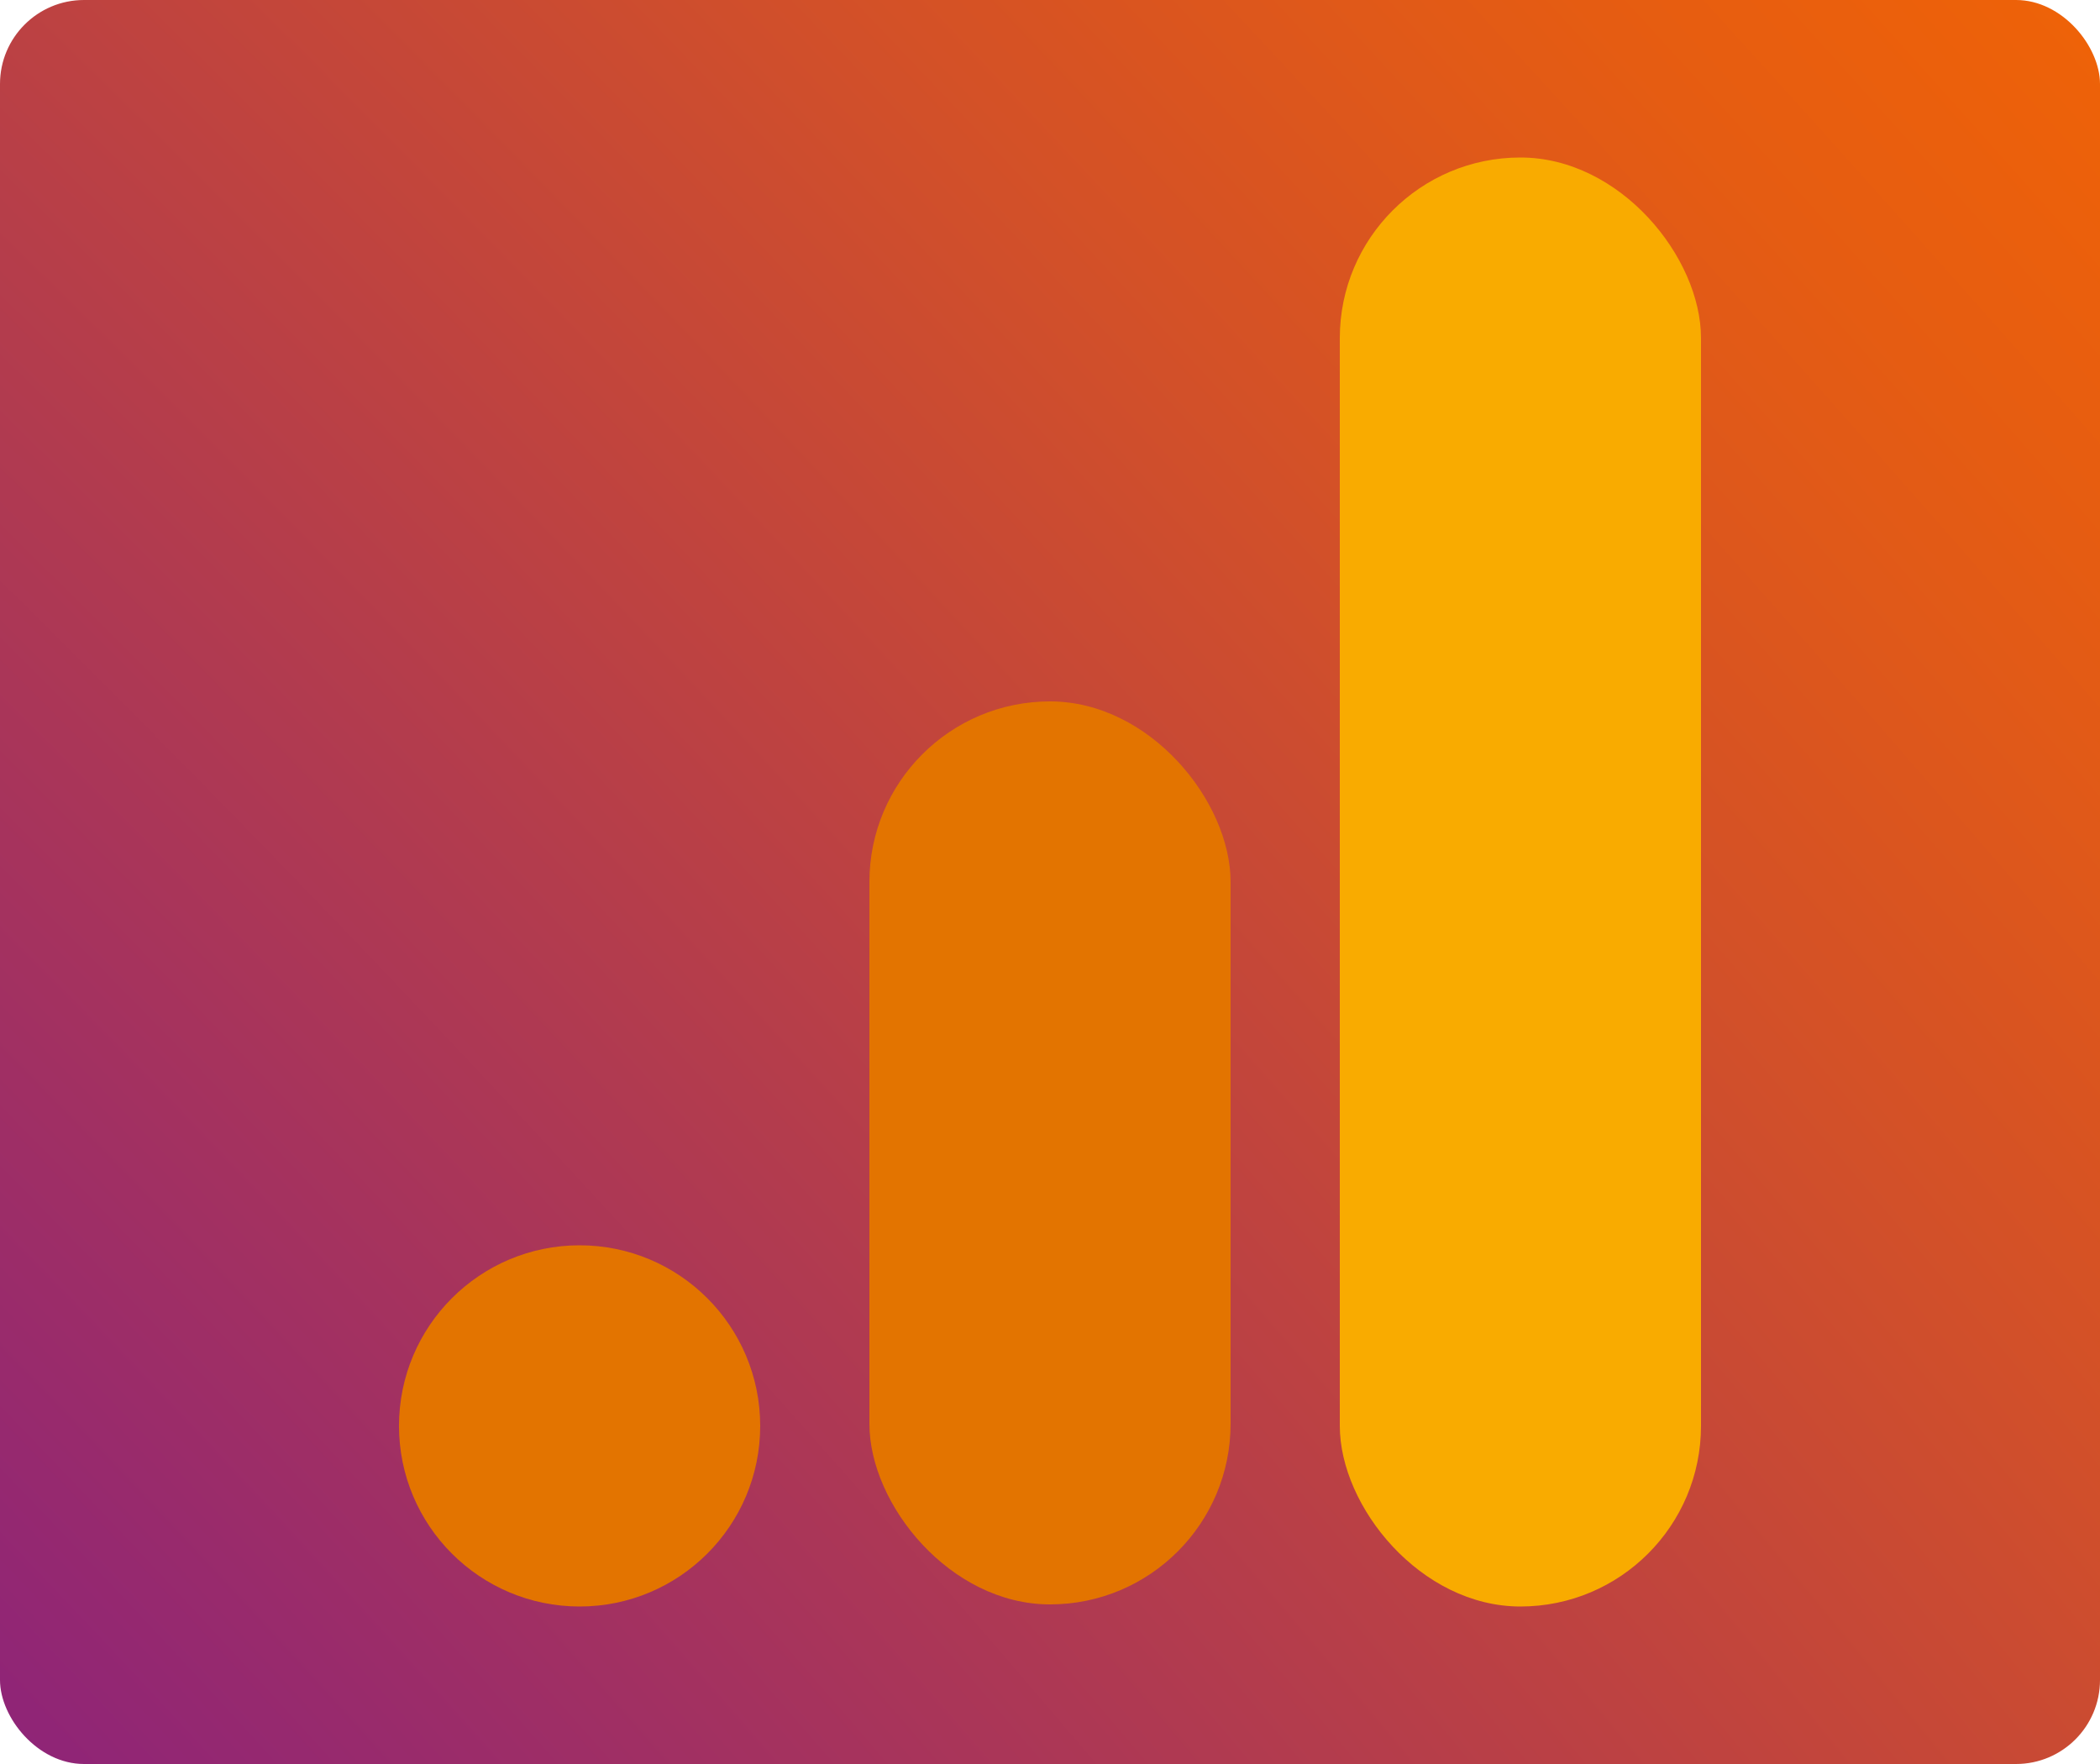
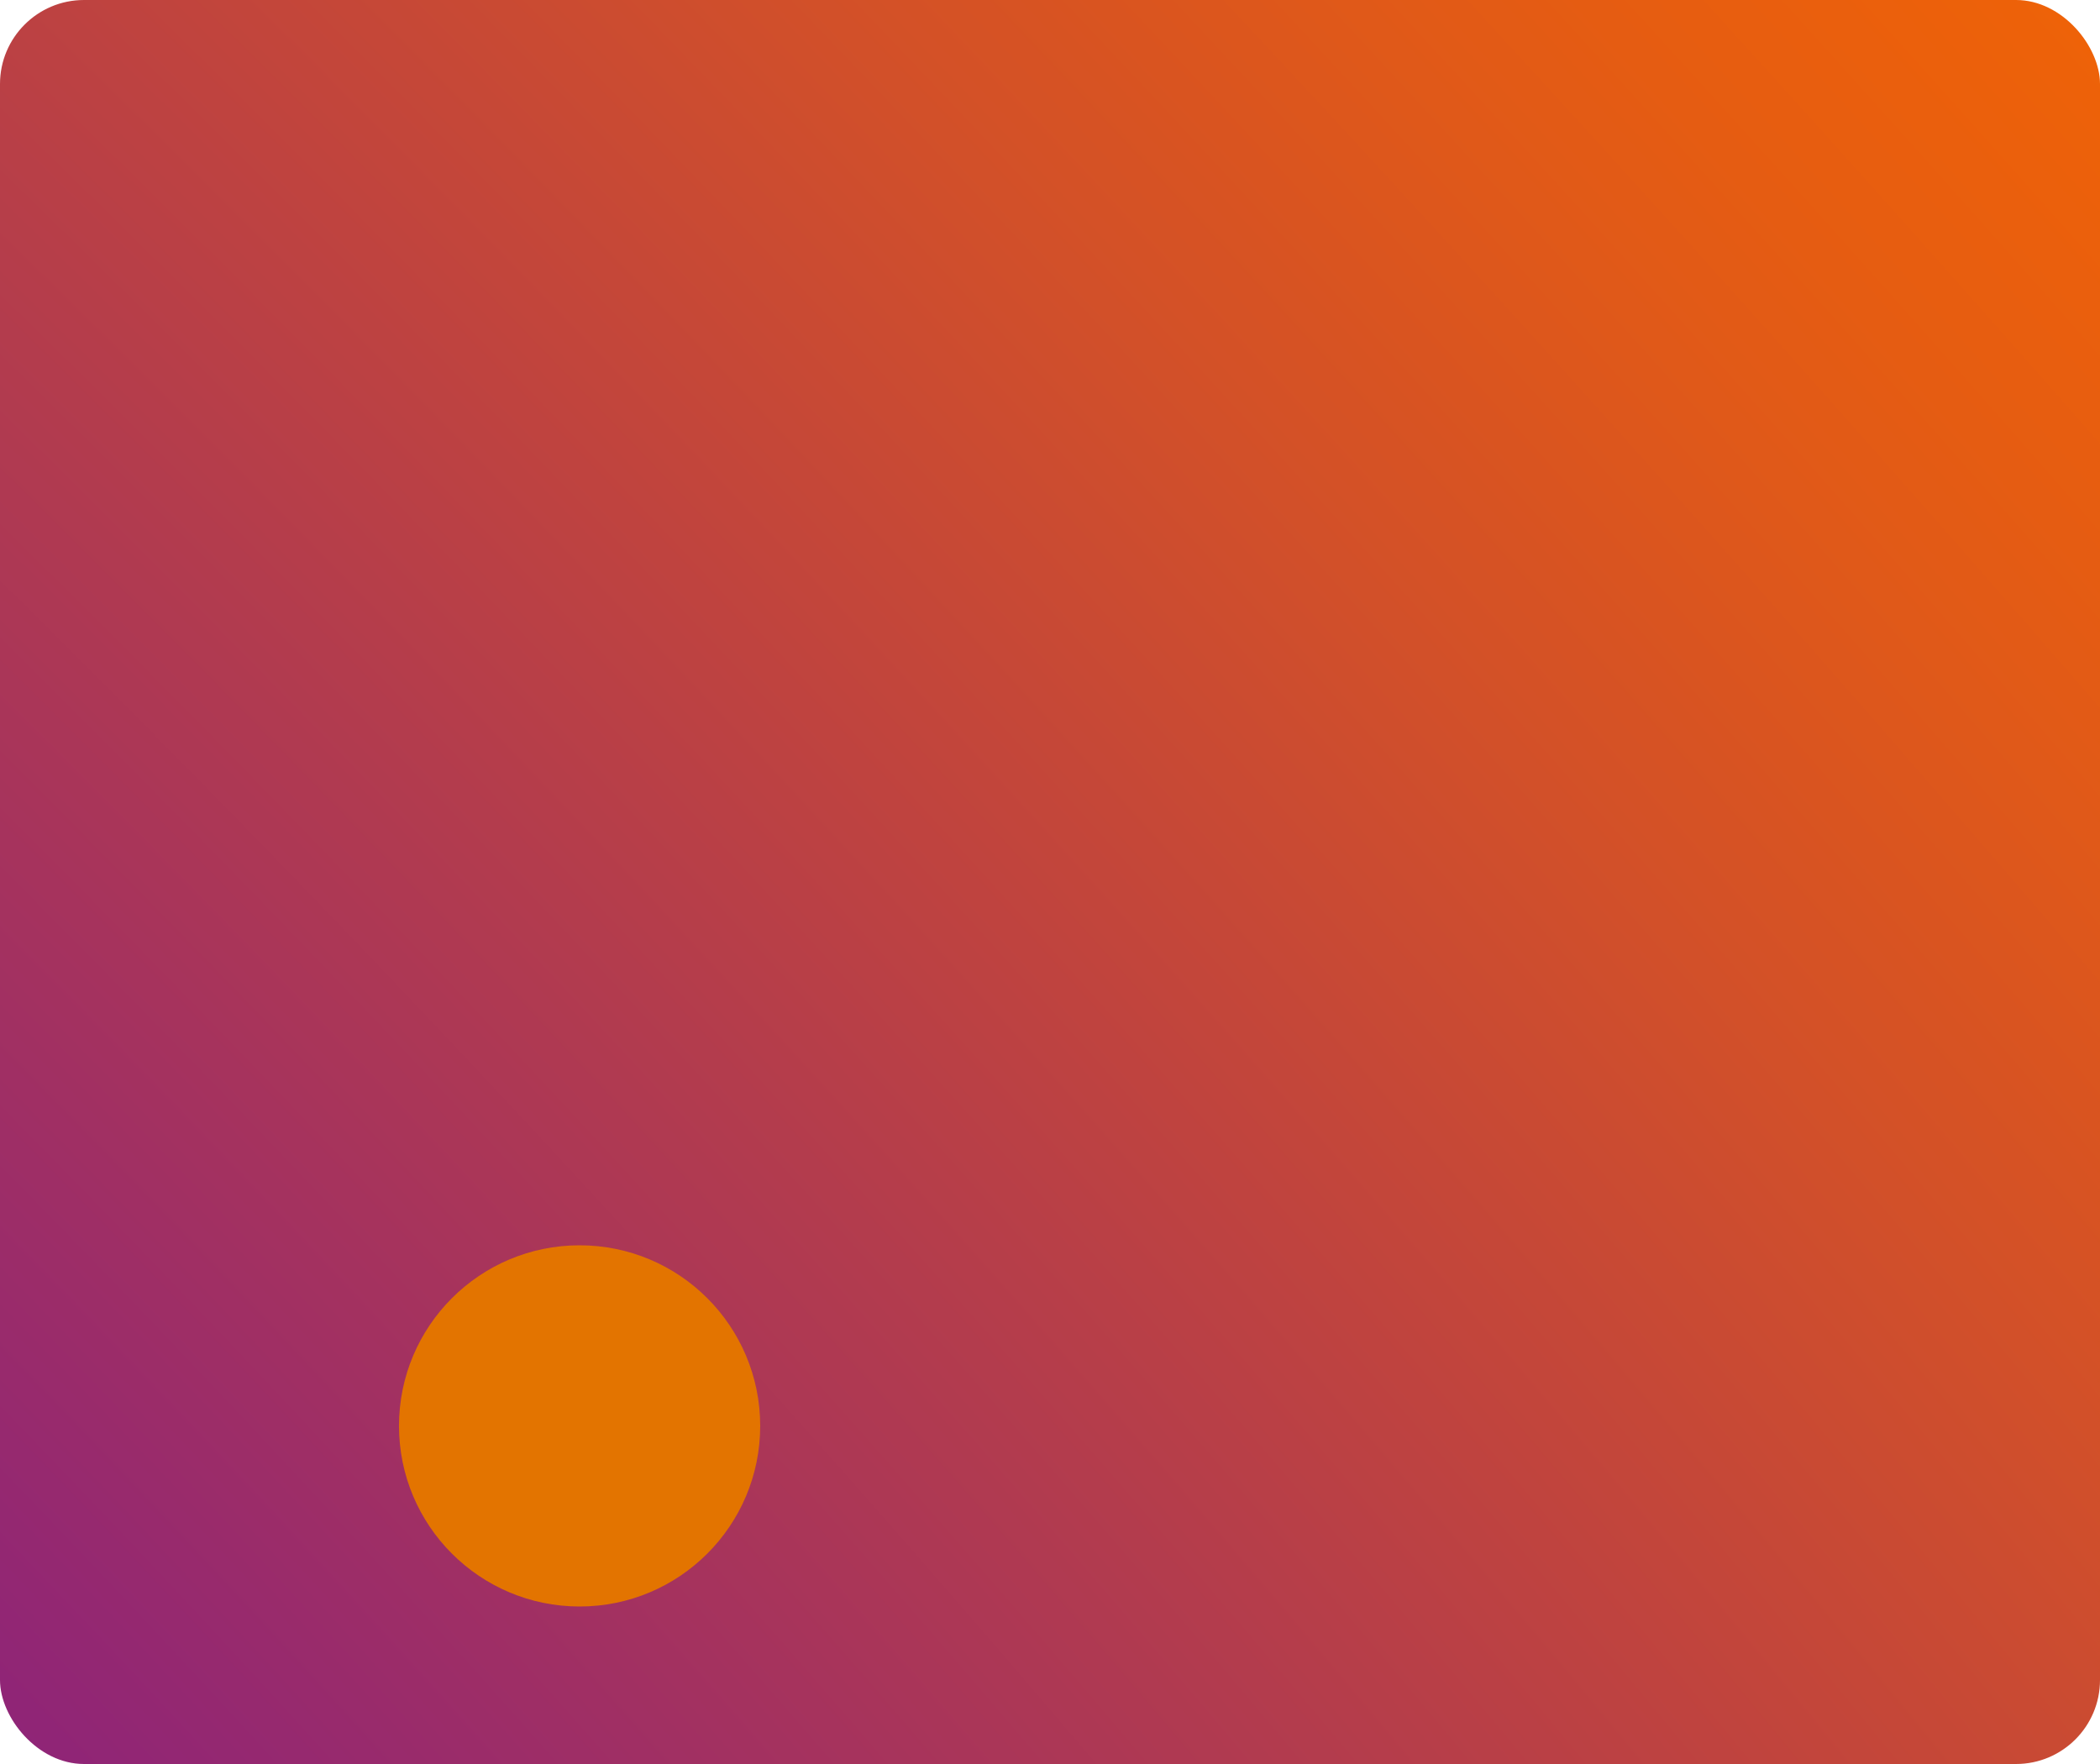
<svg xmlns="http://www.w3.org/2000/svg" width="1000" height="840" viewBox="0 0 1000 840" fill="none">
  <rect width="1000" height="840" rx="40" fill="url(#paint0_radial_366_1014)" />
  <circle cx="276" cy="679" r="86" fill="#E37400" />
-   <rect x="414" y="334" width="172" height="430" rx="86" fill="#E37400" />
-   <rect x="638" y="75" width="172" height="690" rx="86" fill="#F9AB00" />
  <defs>
    <radialGradient id="paint0_radial_366_1014" cx="0" cy="0" r="1" gradientUnits="userSpaceOnUse" gradientTransform="translate(-446 1383) rotate(-40.681) scale(2178.42 6567.14)">
      <stop stop-color="#5C04B4" />
      <stop offset="0.14" stop-color="#72129A" />
      <stop offset="0.262" stop-color="#851E83" />
      <stop offset="0.368" stop-color="#96296F" />
      <stop offset="0.459" stop-color="#A6335D" />
      <stop offset="0.537" stop-color="#B33C4D" />
      <stop offset="0.604" stop-color="#BF433F" />
      <stop offset="0.662" stop-color="#C94A33" />
      <stop offset="0.712" stop-color="#D25029" />
      <stop offset="0.756" stop-color="#D95420" />
      <stop offset="0.796" stop-color="#E05919" />
      <stop offset="0.834" stop-color="#E55C12" />
      <stop offset="0.872" stop-color="#EA5F0D" />
      <stop offset="0.911" stop-color="#EE6208" />
      <stop offset="0.953" stop-color="#F26404" />
      <stop offset="1" stop-color="#F56600" />
    </radialGradient>
  </defs>
</svg>